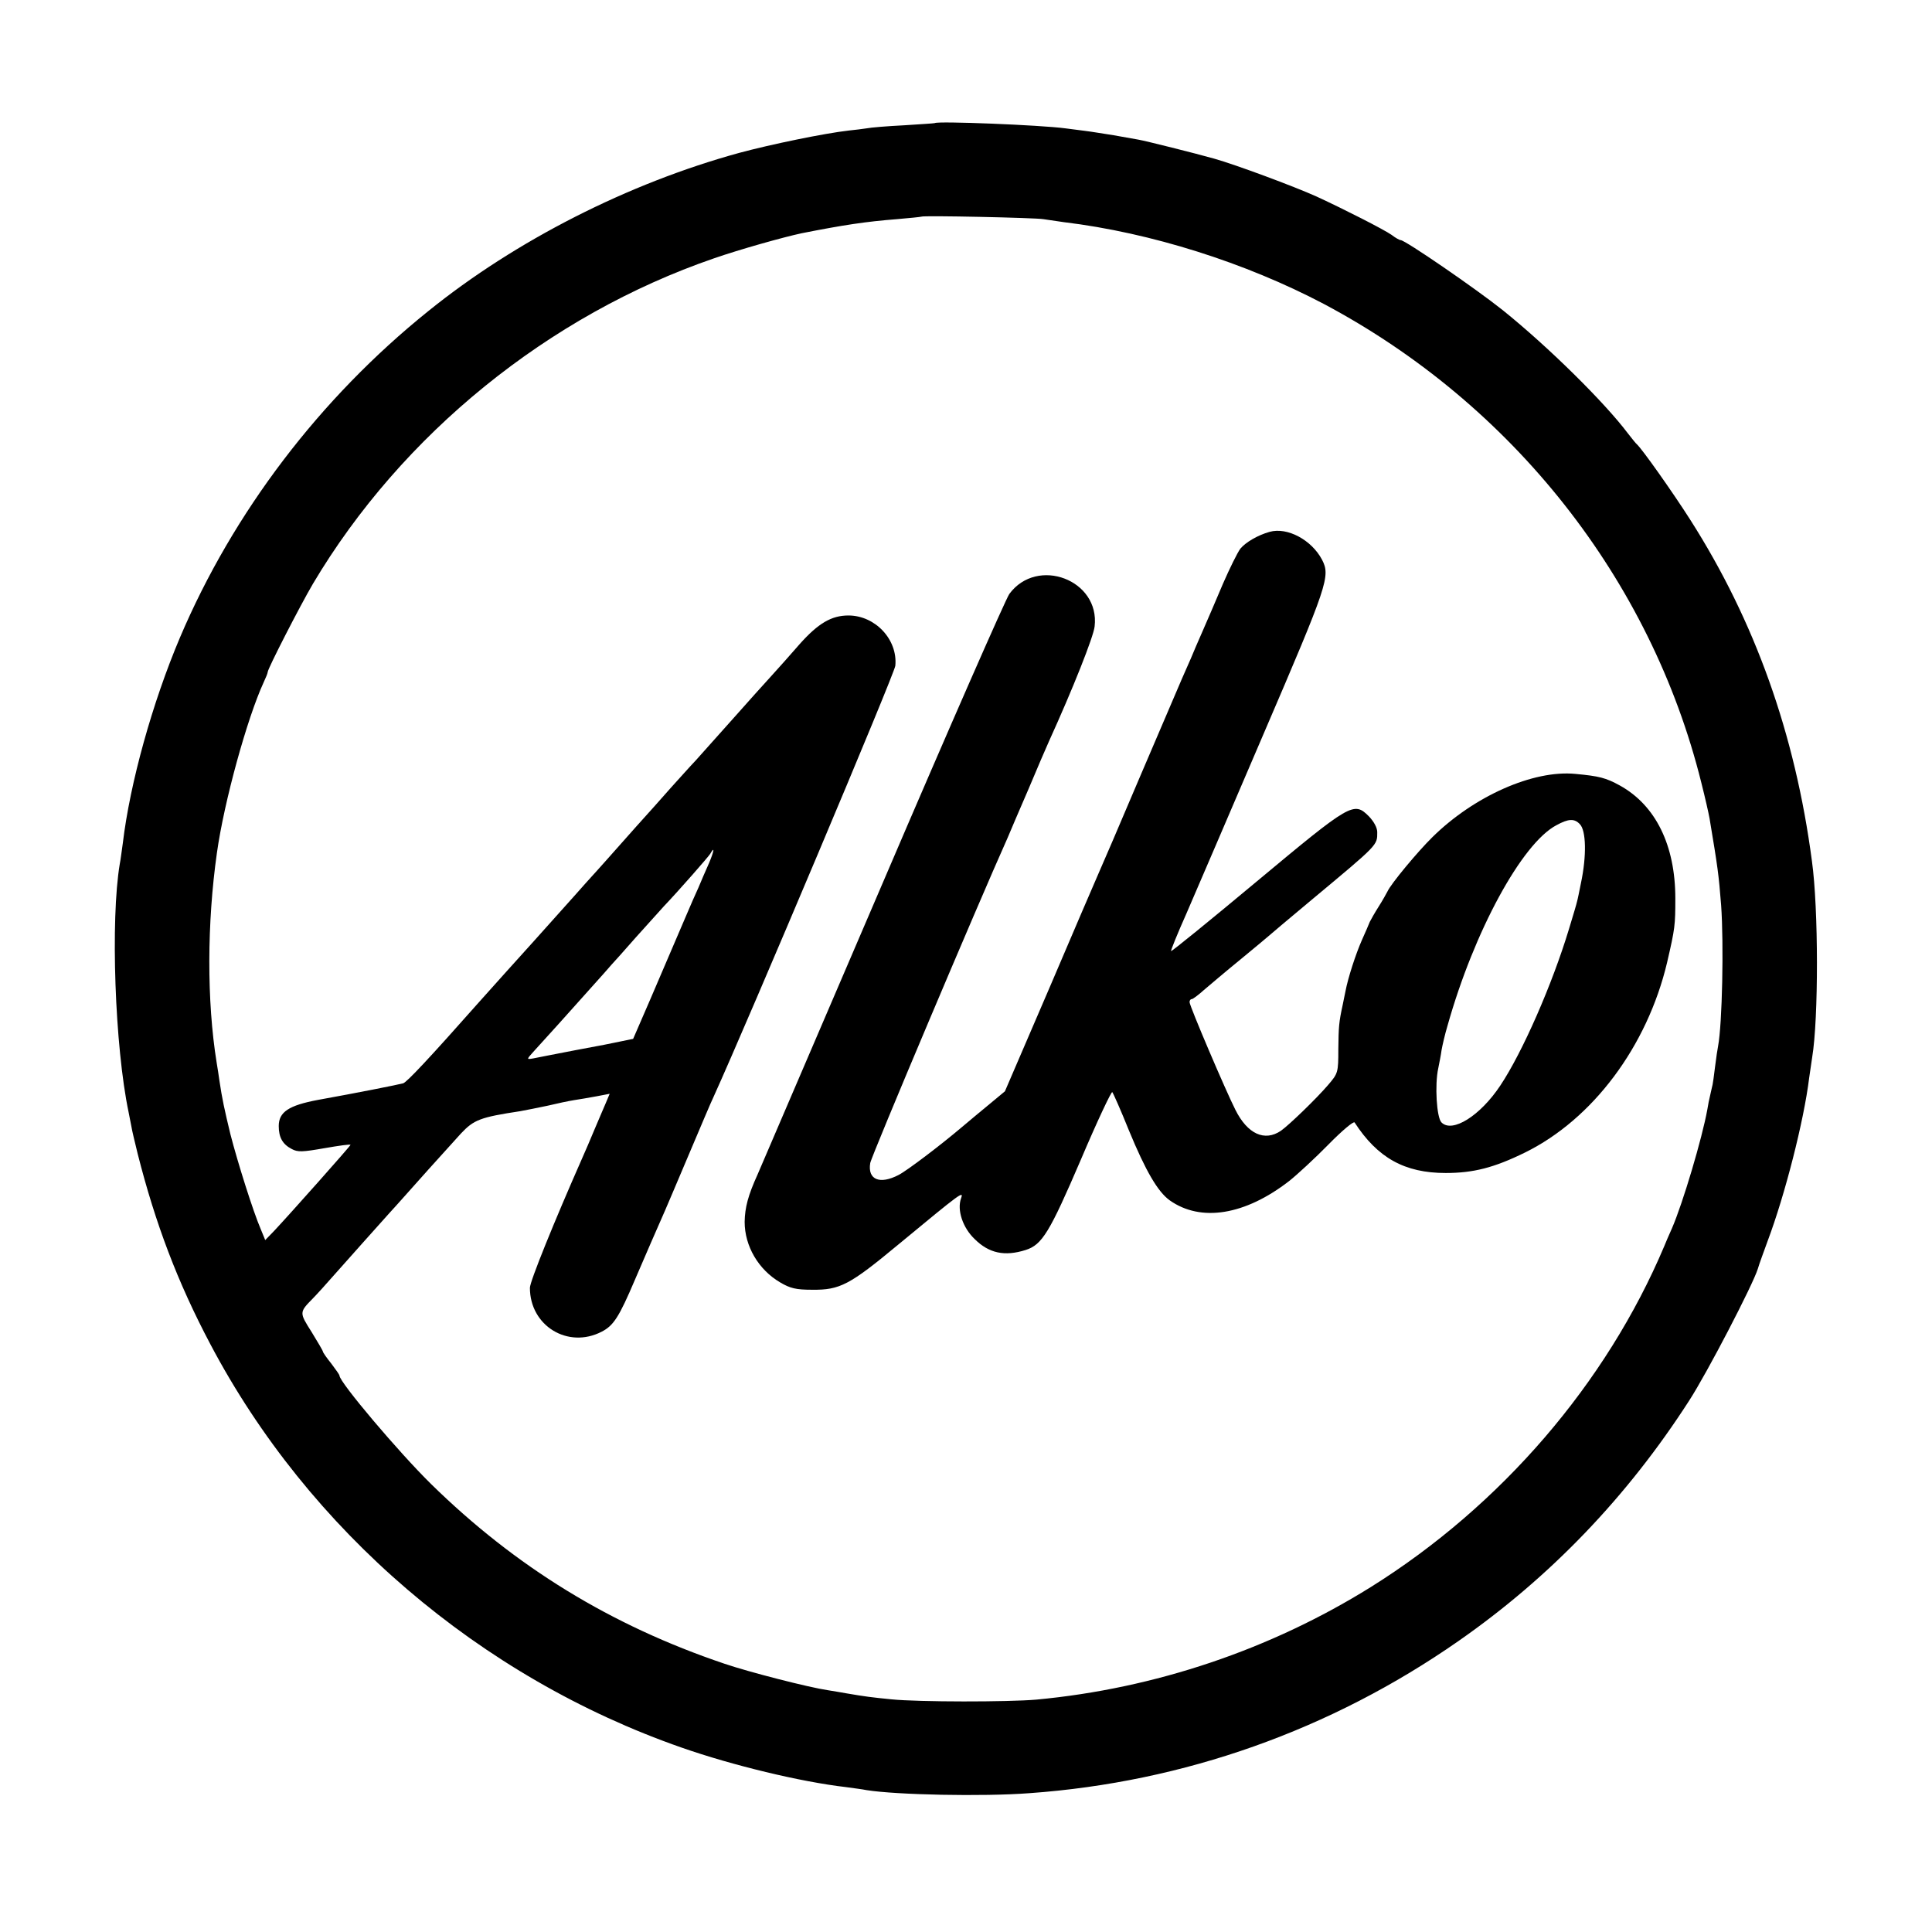
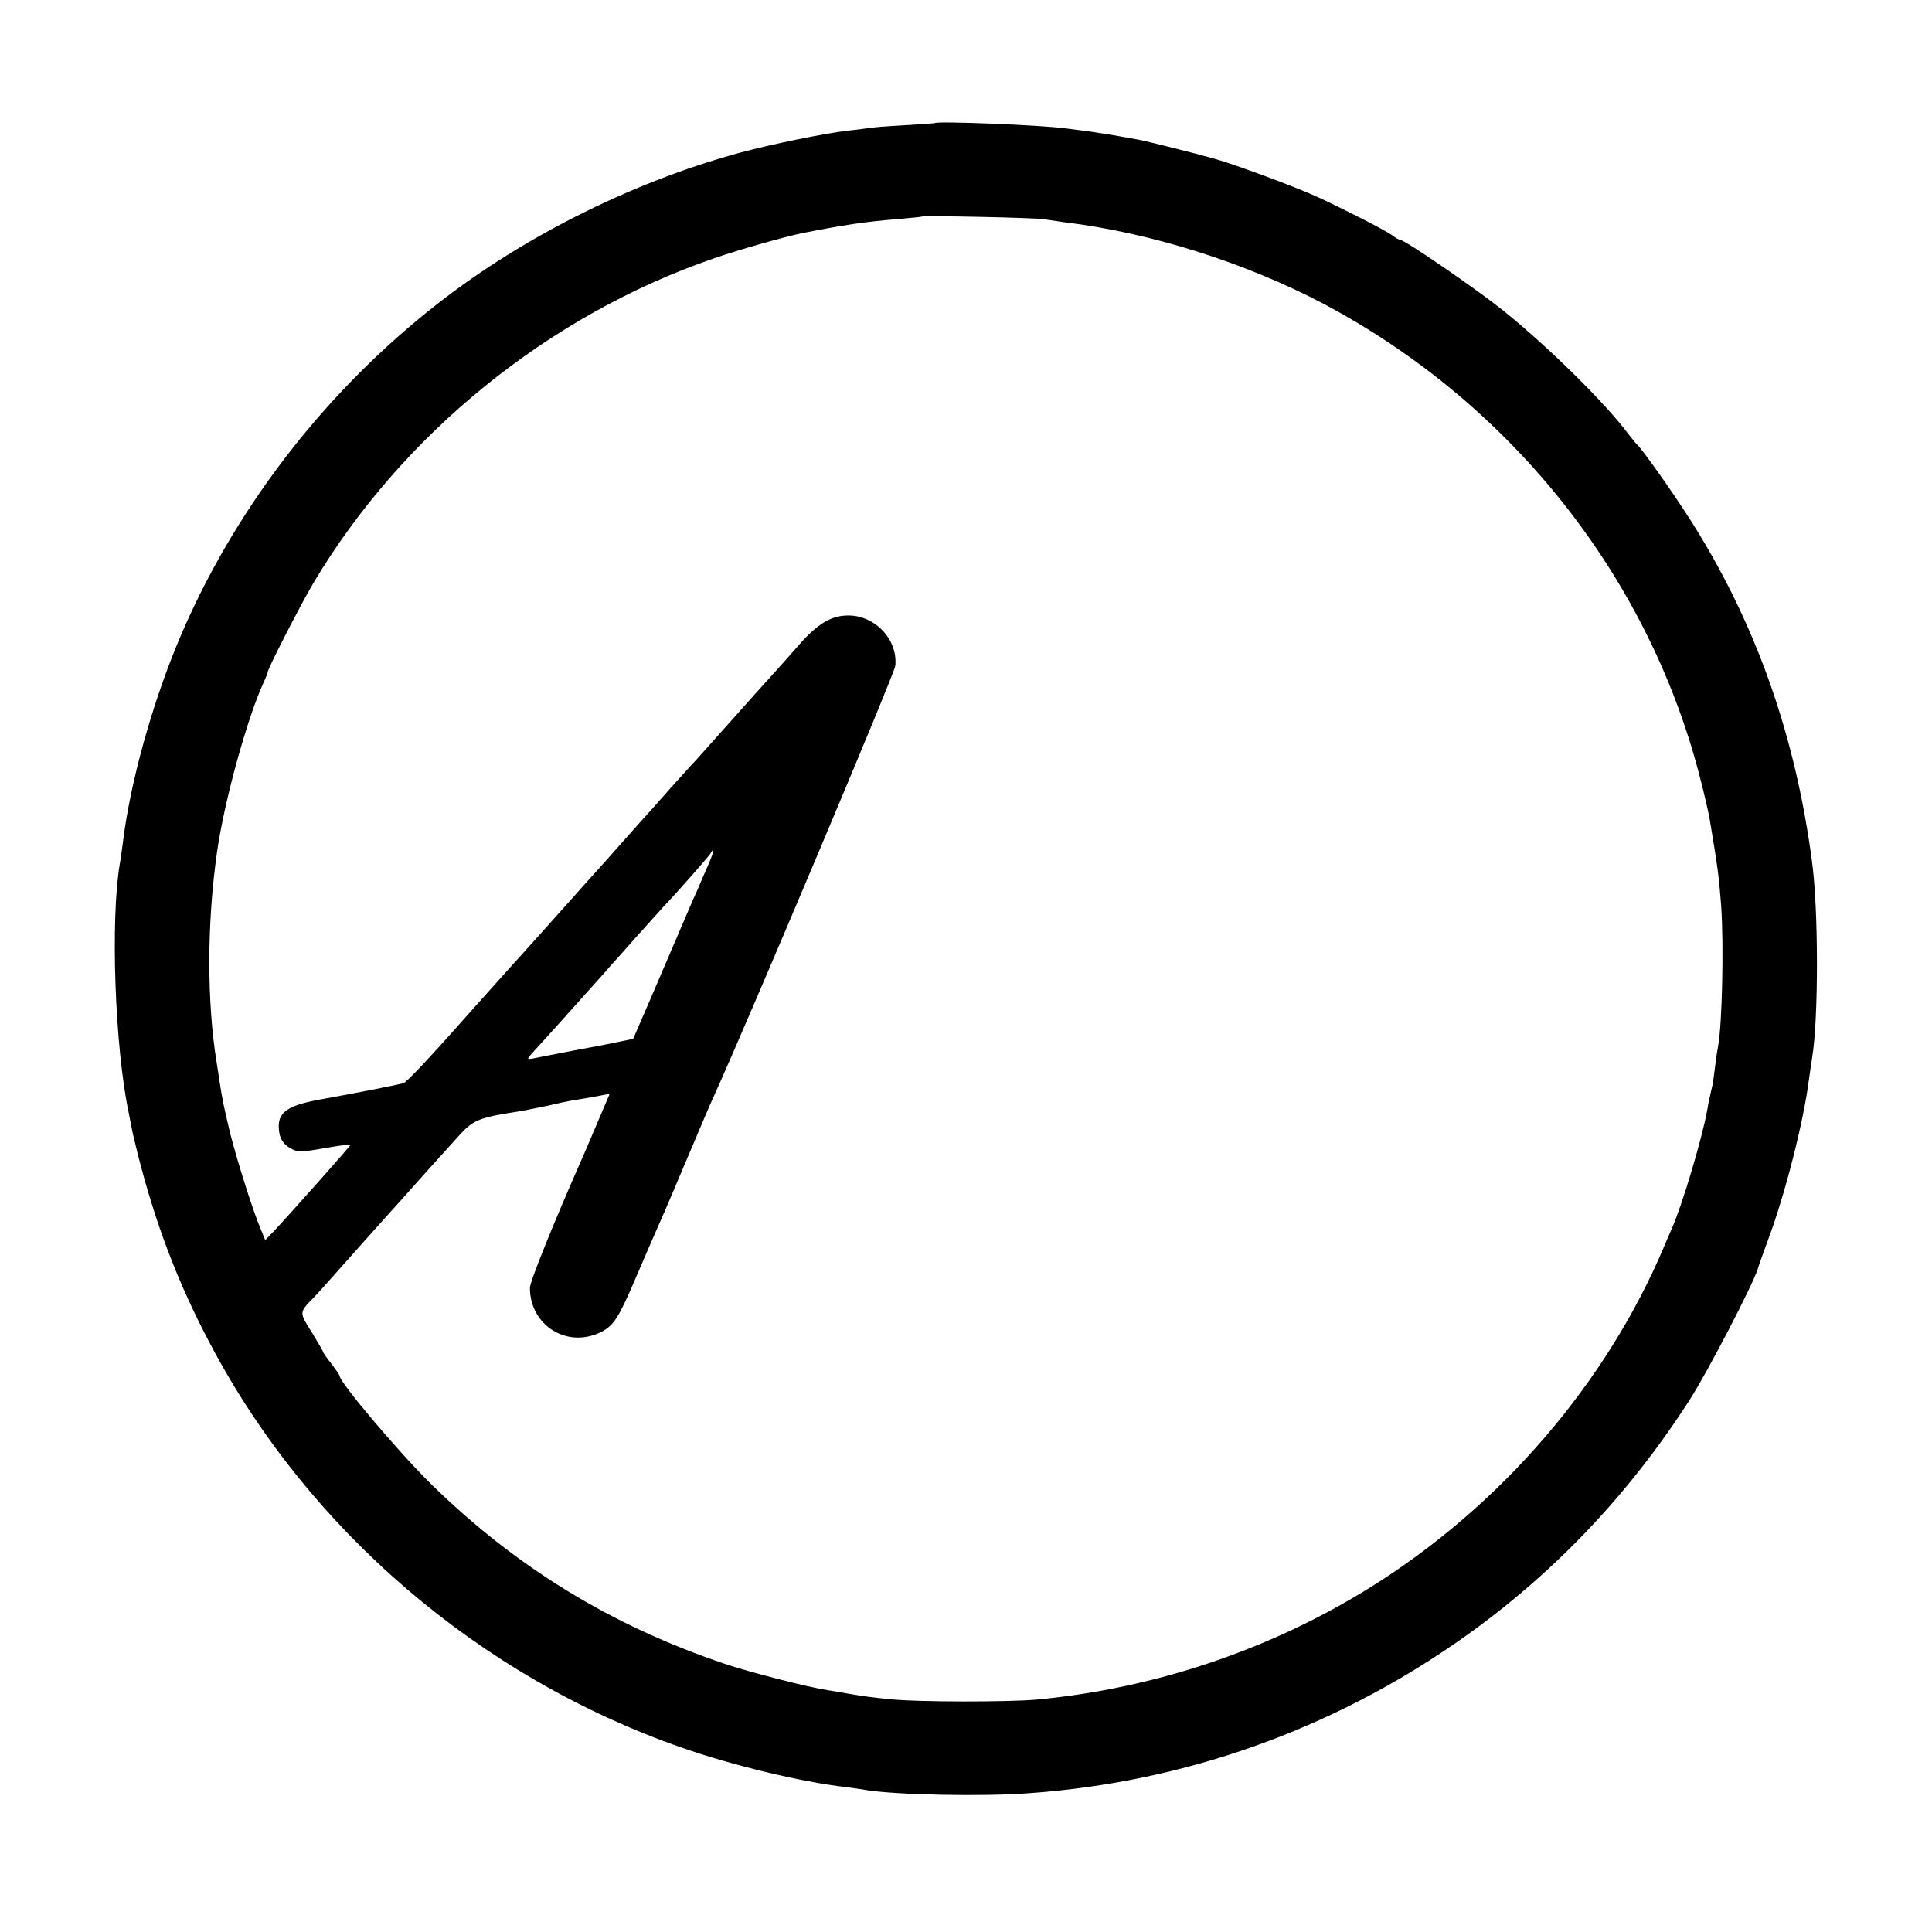
<svg xmlns="http://www.w3.org/2000/svg" version="1" width="933.333" height="933.333" viewBox="0 0 700 700">
  <path d="M338.7 44.6c-.1.1-5.1.4-11.2.8-6 .3-12.1.8-13.5 1.1-1.4.2-4.3.6-6.5.8-8.8 1-28.2 5-39.7 8.1-40.1 11-80.9 31.7-112.6 57.3-39.3 31.6-70.7 72.9-90 118.3-10 23.6-18.1 52.7-20.7 74.5-.4 2.7-.8 6.1-1.1 7.5-3.4 20.2-1.8 66.2 3.2 90 .3 1.4.7 3.7 1 5.1.2 1.4 1.3 5.9 2.3 10 6.4 25.2 14.4 46.4 26.3 68.9 35.6 67.5 97.7 120.7 170.8 146.2 18.3 6.4 43.1 12.4 59.5 14.3 2.8.4 6.1.8 7.5 1.1 10.7 1.7 41.9 2.4 59 1.1 56-4 109.2-22.9 155.4-55.1 33.3-23.2 61.2-52.3 83.6-87.1 6.6-10.2 23.1-42 24.9-47.8.5-1.8 2.2-6.3 3.6-10.2 6.2-16.5 13.1-43.4 15-59 .4-2.8.9-6.1 1.1-7.5 2.3-13.9 2.3-53.7-.1-71-6.1-46.2-20.7-87-44.1-123.7-6.5-10.2-17.5-25.7-19.3-27.3-.4-.3-1.8-2.1-3.3-4-8.5-11.3-29-31.5-45.3-44.6-9.9-7.9-35.4-25.4-37-25.4-.4 0-1.9-.8-3.3-1.9-2.9-2-16.8-9.1-27.2-13.9-8.2-3.7-29.5-11.6-37-13.7-6.7-1.9-25.1-6.5-27.5-6.9-1.6-.3-5.7-1-9-1.6-3.3-.5-8-1.3-10.5-1.6-2.5-.3-5.6-.7-7-.9-9-1.2-46.3-2.7-47.3-1.9zM378 79.4c1.4.2 4.8.7 7.5 1.1 31.5 3.8 65.8 14.7 94.1 29.6 68.4 36.3 118.5 99.8 136.8 173.4 1.4 5.5 2.7 11.3 3 13 3 18 3.3 20.1 4.2 31.5 1 14 .4 43-1.1 51-.2.9-.7 4.3-1.1 7.5-.4 3.3-.8 6.2-.9 6.5-.1.3-.4 1.8-.8 3.5-.4 1.6-.9 4.1-1.1 5.5-1.9 10.5-8.9 34-12.8 43-1.1 2.5-2.4 5.4-2.8 6.5-21 49.7-59.1 94-106.3 123.5-36.4 22.7-78.3 36.8-121.2 40.8-10.2.9-42.7.9-52.5-.1-7.1-.7-9.5-1-16.5-2.2-1.6-.3-4.6-.8-6.5-1.1-6.9-1-28.7-6.6-37.5-9.6-41.2-13.9-75.7-35.1-106.3-65.1-11.7-11.5-33.2-36.9-33.2-39.3 0-.3-1.4-2.3-3-4.4-1.7-2.1-3-4-3-4.3 0-.3-1.9-3.5-4.1-7.1-4.5-7.1-4.5-7.1.5-12.2 1.2-1.2 5-5.4 8.6-9.5 6.2-7 13.1-14.7 19.1-21.4 1.5-1.7 3.6-3.9 4.6-5.1 2.7-3.1 16.1-18 21.3-23.7 4.7-5 7-5.9 21.5-8.1 2.2-.4 6.7-1.3 10-2 3.3-.8 7.6-1.7 9.5-2 1.9-.3 5.6-.9 8.2-1.4l4.7-.9-1.3 3.1c-.7 1.7-2.6 6-4.1 9.6-1.5 3.6-3.5 8.3-4.5 10.5-10.2 23.1-19 44.8-19 47.1 0 13.8 13.8 22.2 26 15.9 4.3-2.2 6.3-5.3 12-18.7 4.6-10.7 7.3-16.9 11-25.3.5-1.1 4.3-10.1 8.5-20s8.2-19.4 9-21c13.1-28.9 65.7-153.6 65.9-156.3.9-9.5-7.3-18.2-17-18.2-6.1 0-10.9 2.8-17.6 10.3-3.4 3.9-8.1 9.2-10.4 11.7-2.3 2.5-8.5 9.4-13.9 15.5-5.4 6-11.4 12.8-13.4 15-2.1 2.2-6.1 6.7-9.1 10-2.9 3.3-8.5 9.6-12.5 14-3.9 4.4-8.9 10-11.1 12.5-2.1 2.4-4.6 5.1-5.4 6-.8.9-3.1 3.4-5 5.6-12 13.4-21.1 23.6-25.5 28.4-2.7 3-7 7.8-9.5 10.6-18.5 20.9-26.5 29.4-27.9 29.9-1.8.5-16.9 3.5-30.8 6-10.7 2-14.3 4.4-14.3 9.5 0 4.1 1.4 6.6 4.7 8.3 2.2 1.2 3.9 1.1 11.9-.3 5.2-.9 9.4-1.5 9.4-1.2 0 .4-21.7 24.8-27.6 31.1l-3.3 3.4-1.6-3.9c-2.8-6.5-8.4-24.3-11-34.4-2.2-9.1-3-12.8-4-19.5-.2-1.7-.7-4.6-1-6.5-3.6-22.3-3.5-50.6.1-76 2.6-18.6 11-48.9 16.9-61.7.8-1.7 1.5-3.4 1.5-3.8 0-1.2 11.7-24 16.4-32 32.2-54.2 85.4-97.3 145.3-117.9 9.2-3.2 25.2-7.7 31.8-9.1 15.2-3 23.1-4.2 34.5-5.1 4.7-.4 8.6-.8 8.8-.9.5-.5 41.5.4 44.2.9zM256.9 312.7c-1.2 2.7-2.9 6.6-3.8 8.8-1 2.2-3.1 6.9-4.6 10.5-4.7 10.9-6.5 15.2-12.9 30.1l-6.2 14.3-3.9.8c-2.2.5-9.8 2-17 3.3-7.1 1.4-14.1 2.7-15.4 3-2.4.4-2.4.4.5-2.8 4.7-5.1 12.3-13.6 19.9-22.1 3.9-4.3 7.5-8.4 8-9 .6-.6 4.6-5.1 9-10.1 4.4-4.9 8.9-9.9 10-11.1 5.8-6.1 16.1-17.9 16.8-19 1.7-3 1.5-1.2-.4 3.3z" />
-   <path d="M460 192.7c-4.3 1.2-8.7 3.8-10.6 6.1-1.1 1.5-3.9 7.2-6.3 12.7-2.3 5.5-5.6 13.1-7.3 17-1.7 3.8-3.6 8.3-4.3 10-.7 1.6-2.2 5-3.3 7.5-1.1 2.5-7.9 18.4-15.2 35.5-7.2 17-14 32.8-15 35-1 2.2-9 20.9-17.8 41.5l-16.1 37.4-5.3 4.4c-2.9 2.4-7.5 6.2-10.2 8.5-7.9 6.7-19.9 15.8-23 17.4-6.9 3.6-11.3 1.7-10.3-4.3.4-2.5 39.2-94.3 49.8-117.9.9-2.2 4.3-10.1 7.5-17.5 3.1-7.4 6.5-15.3 7.5-17.5 8.6-18.9 16.1-37.8 16.5-41.5 2-16.9-20.8-25.5-30.9-11.8-1.3 1.8-21.9 48.7-45.7 104.3-23.8 55.5-44.3 103.2-45.5 106-3.5 7.7-4.6 12-4.7 17.2 0 8.8 5 17.3 12.8 21.9 3.7 2.2 5.8 2.7 11.7 2.7 10 .1 13.5-1.7 31.2-16.4 23.1-19.1 23.7-19.5 22.7-16.7-1.5 4.2.6 10.6 4.9 14.7 5.2 5.2 10.9 6.4 18.5 4 6-1.9 8.7-6.4 20-32.7 5.9-13.9 11.1-24.9 11.4-24.5.4.5 3.1 6.6 6 13.8 6.1 14.8 10.5 22.3 14.8 25.4 11.3 8 27.3 5.4 43.3-7 2.9-2.3 9.4-8.3 14.2-13.2 5-5.1 9.2-8.6 9.5-8 8.3 12.8 18.1 18.3 33 18.3 10 0 17.5-1.9 28.7-7.4 24.6-12.1 44.3-38.5 51.5-68.8 2.9-12.5 3-13.6 3-23.3 0-19.2-7.1-33.7-20.1-40.9-5.1-2.8-7.5-3.4-16.1-4.2-15.3-1.5-36.8 8.1-51.8 22.9-5.4 5.3-15.1 17-16.3 19.7-.4.8-1.8 3.3-3.2 5.5-1.4 2.2-2.8 4.7-3.2 5.5-.3.8-1.6 3.8-2.9 6.7-2.2 5-5 13.6-5.9 18.4-.3 1.3-.7 3.5-1 4.9-1.4 6.4-1.5 8-1.6 16.1 0 8.5-.1 8.8-3.7 13-4.1 4.8-14 14.4-17.1 16.6-5.9 4-12.1 1.2-16.5-7.6-3.5-6.9-16.6-37.6-16.6-39 0-.6.3-1.1.8-1.1.4 0 2.4-1.5 4.4-3.3 2-1.7 8-6.8 13.4-11.2 5.4-4.4 10.2-8.5 10.8-9 .9-.8 5.4-4.6 15.1-12.7 24-20 23.5-19.5 23.5-24.3 0-1.6-1.2-3.8-3-5.7-5.5-5.5-6.5-4.9-40.7 23.6-16.9 14.1-30.8 25.4-31 25.2-.2-.1 2.3-6.3 5.6-13.7 3.2-7.4 15.8-36.7 28-65.2 23.2-54 24.2-56.9 21.1-62.9-3.8-7.2-12.6-11.9-19-10.1zm112.4 105.9c2.3 2.3 2.5 11.5.4 21.4-.6 3-1.2 6-1.4 6.6-.1.6-1.4 5-2.9 9.9-6.1 20.2-16.9 44.8-24.9 56.8-7.3 11-17.4 17.3-21.3 13.4-1.8-1.7-2.5-13.7-1.2-19.6.4-2 1-5 1.2-6.6.3-1.7 1.2-5.7 2.2-9 9.6-34.1 26.9-65.9 39.4-72.5 4.4-2.4 6.5-2.5 8.5-.4z" />
</svg>